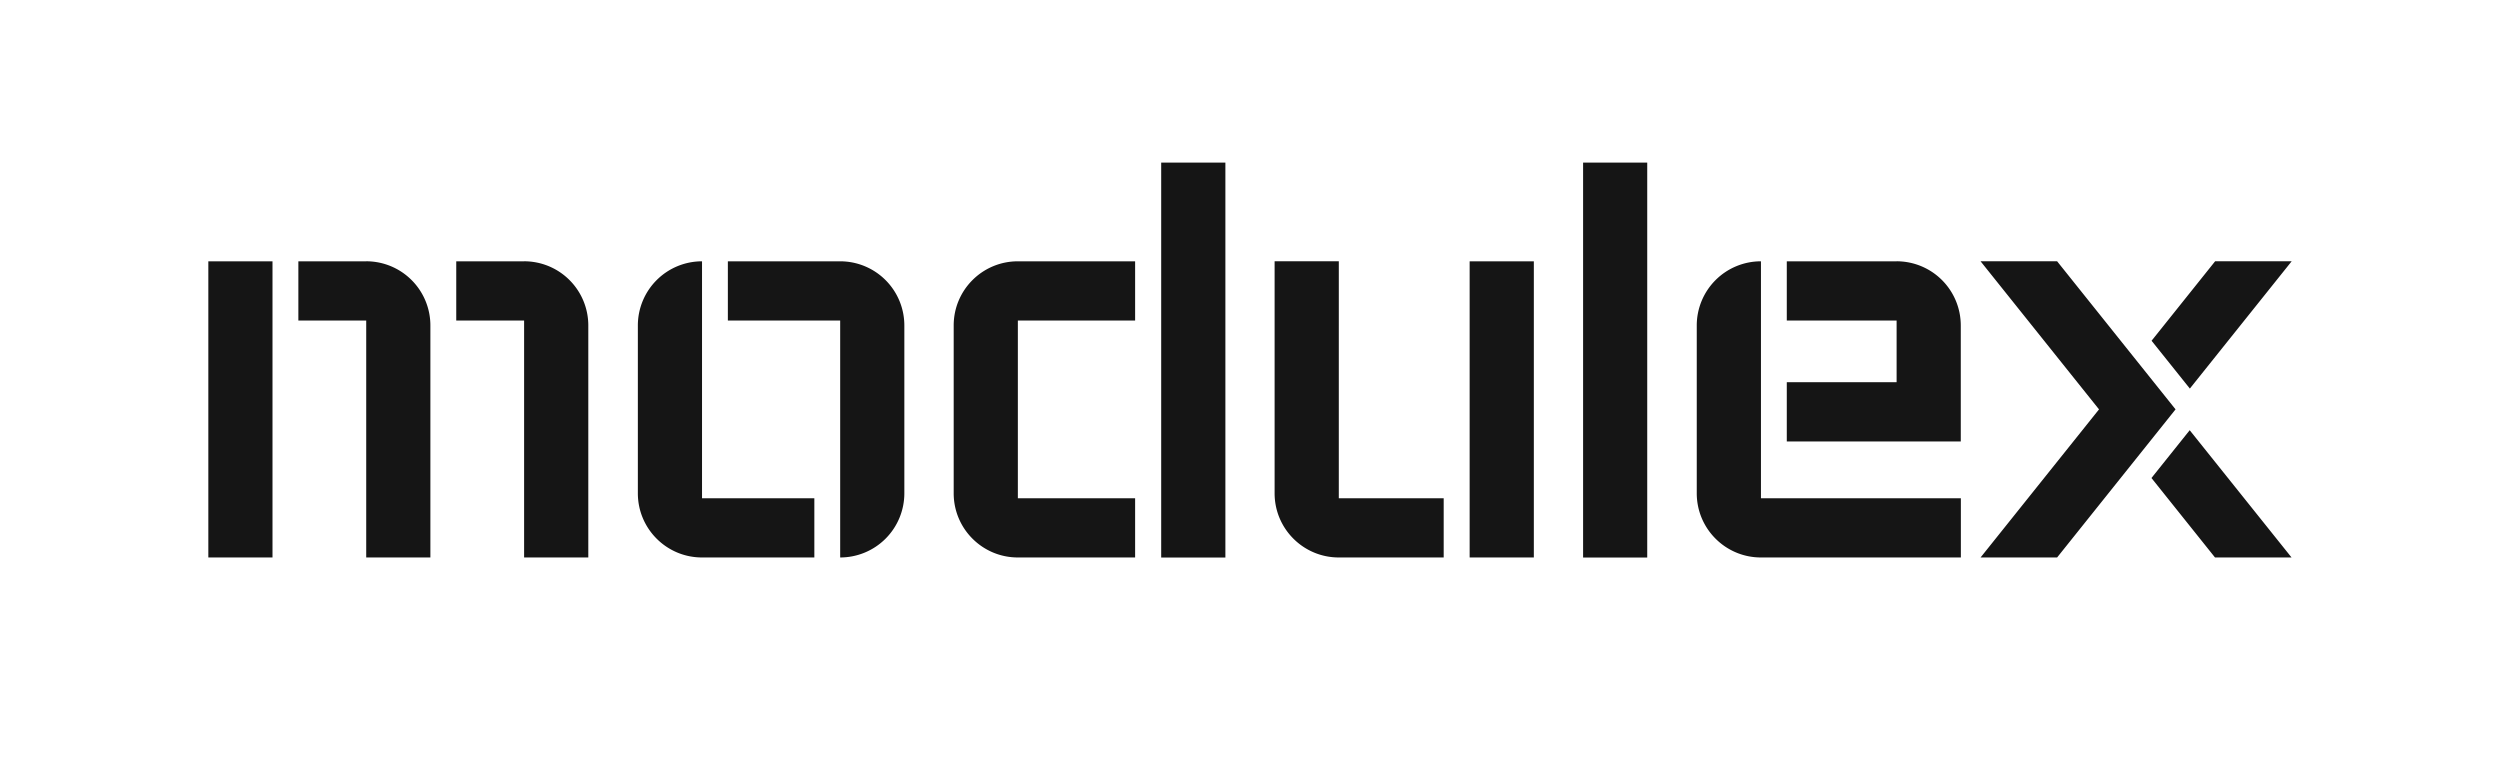
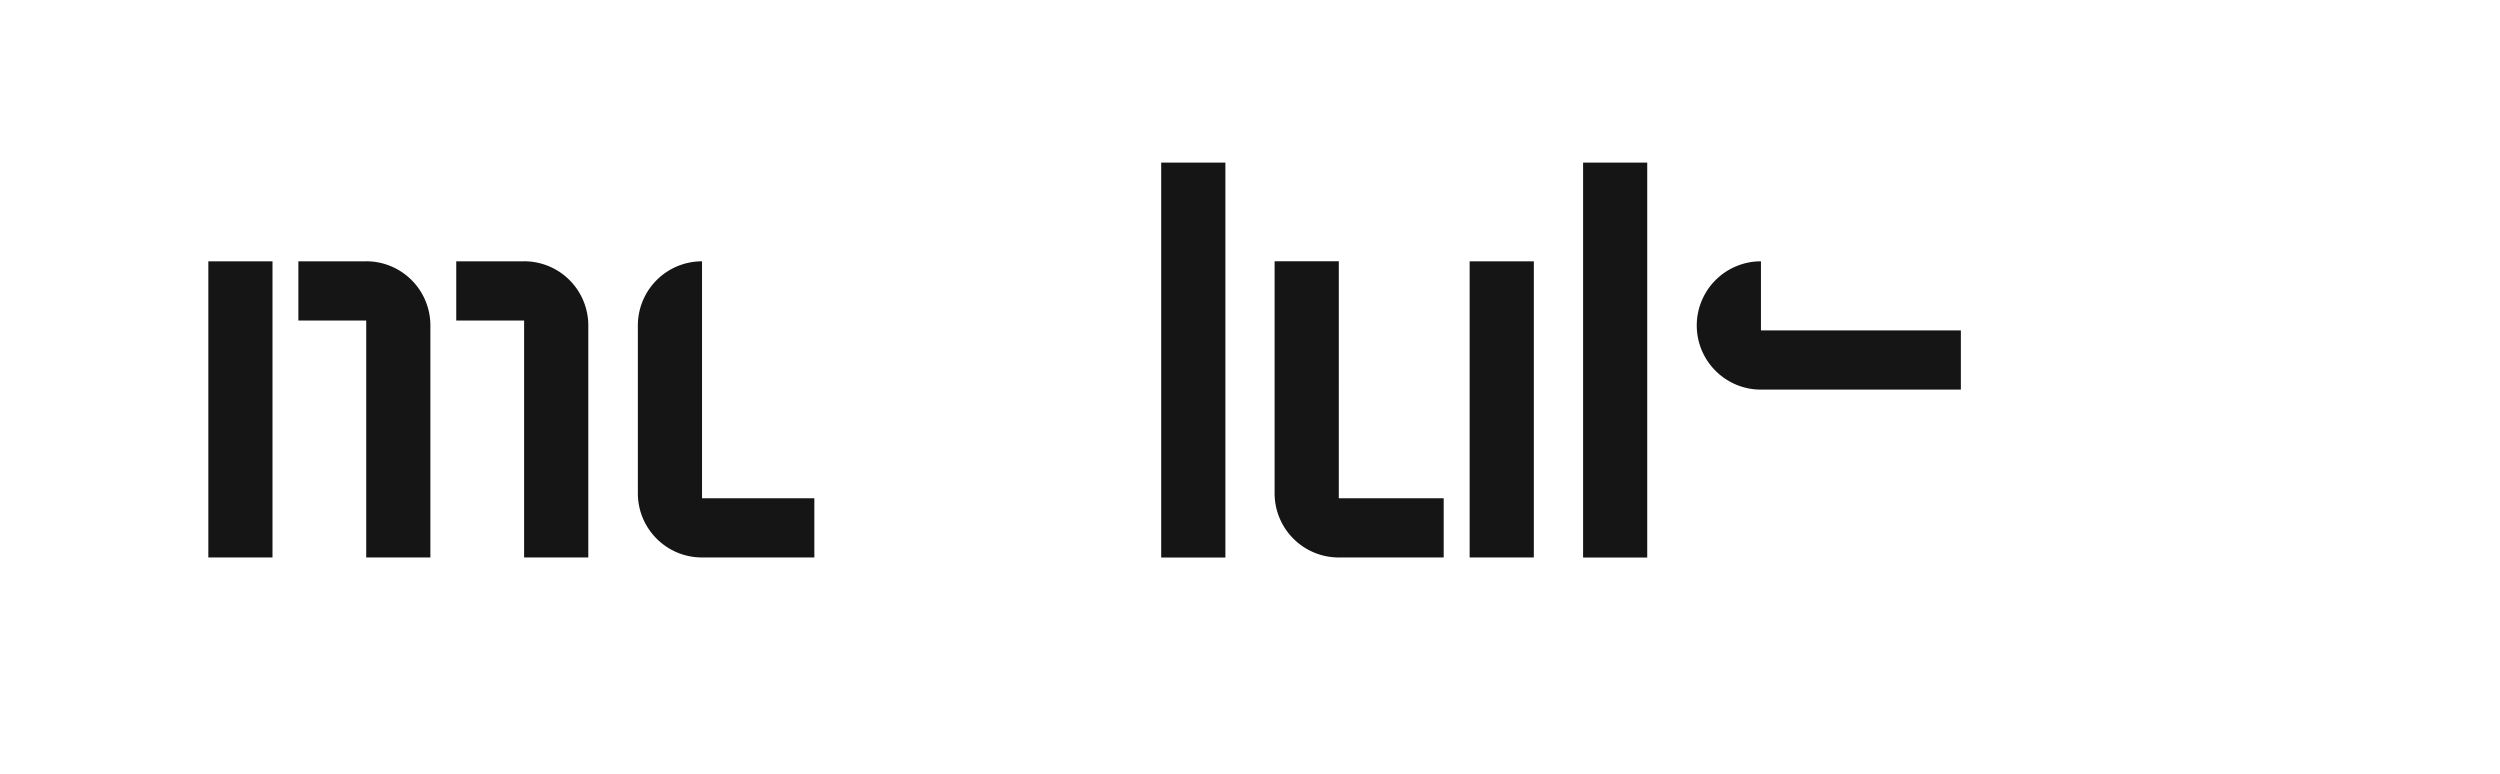
<svg xmlns="http://www.w3.org/2000/svg" width="84" height="26" fill="none">
-   <path fill="#151515" d="M9.156 8.78H7v9.951h2.156V8.78zm32.017-3.316h-2.157v13.27h2.157V5.463zm14.174 0h-2.155v13.27h2.155V5.463zM51.538 8.78H49.38v9.951h2.157V8.78zm-39.233 0h-2.28v1.99h2.28v7.961h2.156v-7.796a2.156 2.156 0 0 0-2.156-2.156zm5.307 0H15.33v1.99h2.28v7.961h2.157v-7.796a2.156 2.156 0 0 0-2.156-2.156zm5.976 0a2.156 2.156 0 0 0-2.156 2.155v5.64c0 1.191.965 2.156 2.156 2.156h3.774v-1.99h-3.774V8.779zm35.58 0a2.156 2.156 0 0 0-2.157 2.155v5.64c0 1.191.966 2.156 2.157 2.156h6.717v-1.99h-6.717V8.779zm-16.341 0v7.795c0 1.191.966 2.156 2.157 2.156h3.524v-1.99h-3.524V8.779h-2.157z" />
-   <path fill="#151515" d="M28.23 18.731a2.156 2.156 0 0 0 2.156-2.156v-5.64A2.156 2.156 0 0 0 28.23 8.78h-3.774v1.99h3.774v7.962zm9.91-7.961V8.78H34.2c-1.19 0-2.156.964-2.156 2.155v5.64c0 1.191.966 2.156 2.156 2.156h3.94v-1.99H34.2V10.77h3.94zm25.586-1.99h-3.69v1.99h3.69v2.073h-3.69v1.99h5.846v-3.898a2.156 2.156 0 0 0-2.156-2.156zm9.373 4.975-3.98-4.976h-2.572l3.98 4.976-3.98 4.976h2.572l3.98-4.977zm-.81 2.306 2.135 2.67h2.572l-3.422-4.276-1.285 1.606zm1.29-3.005L77 8.779h-2.572l-2.135 2.67 1.286 1.607z" />
+   <path fill="#151515" d="M9.156 8.78H7v9.951h2.156V8.78zm32.017-3.316h-2.157v13.27h2.157V5.463zm14.174 0h-2.155v13.27h2.155V5.463zM51.538 8.78H49.38v9.951h2.157V8.78zm-39.233 0h-2.28v1.99h2.28v7.961h2.156v-7.796a2.156 2.156 0 0 0-2.156-2.156zm5.307 0H15.33v1.99h2.28v7.961h2.157v-7.796a2.156 2.156 0 0 0-2.156-2.156zm5.976 0a2.156 2.156 0 0 0-2.156 2.155v5.64c0 1.191.965 2.156 2.156 2.156h3.774v-1.99h-3.774V8.779zm35.58 0a2.156 2.156 0 0 0-2.157 2.155c0 1.191.966 2.156 2.157 2.156h6.717v-1.99h-6.717V8.779zm-16.341 0v7.795c0 1.191.966 2.156 2.157 2.156h3.524v-1.99h-3.524V8.779h-2.157z" />
</svg>